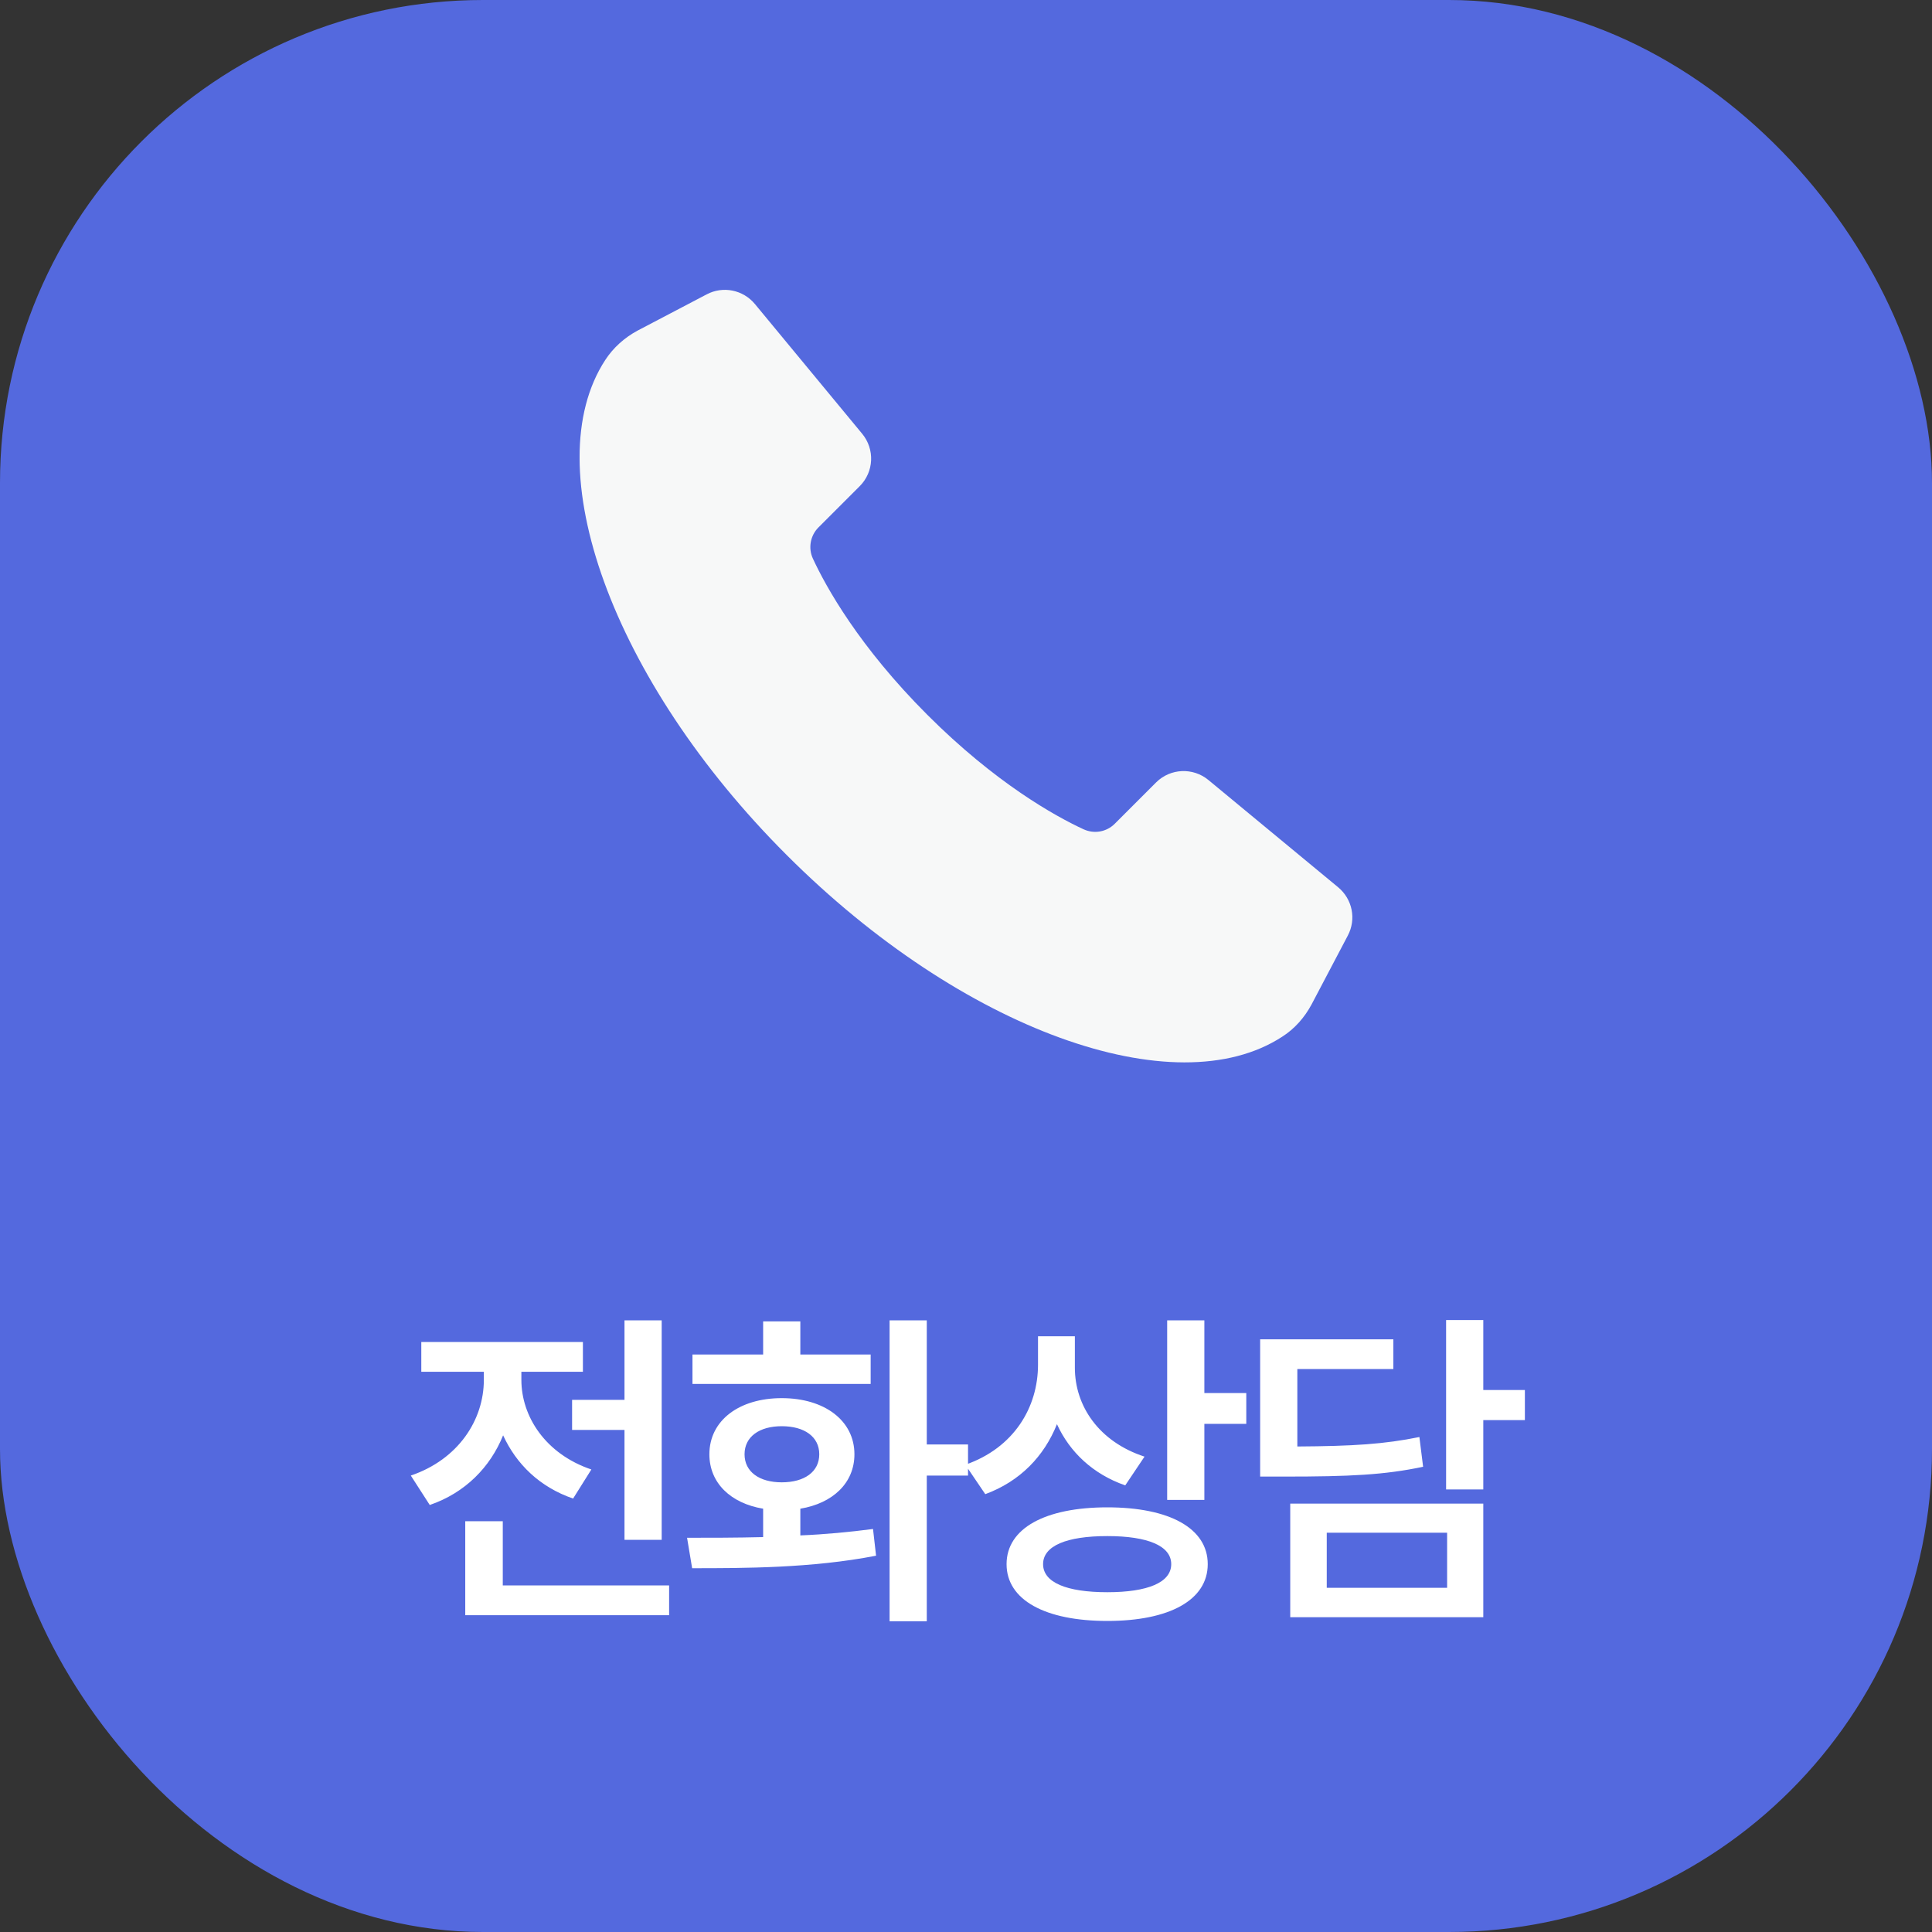
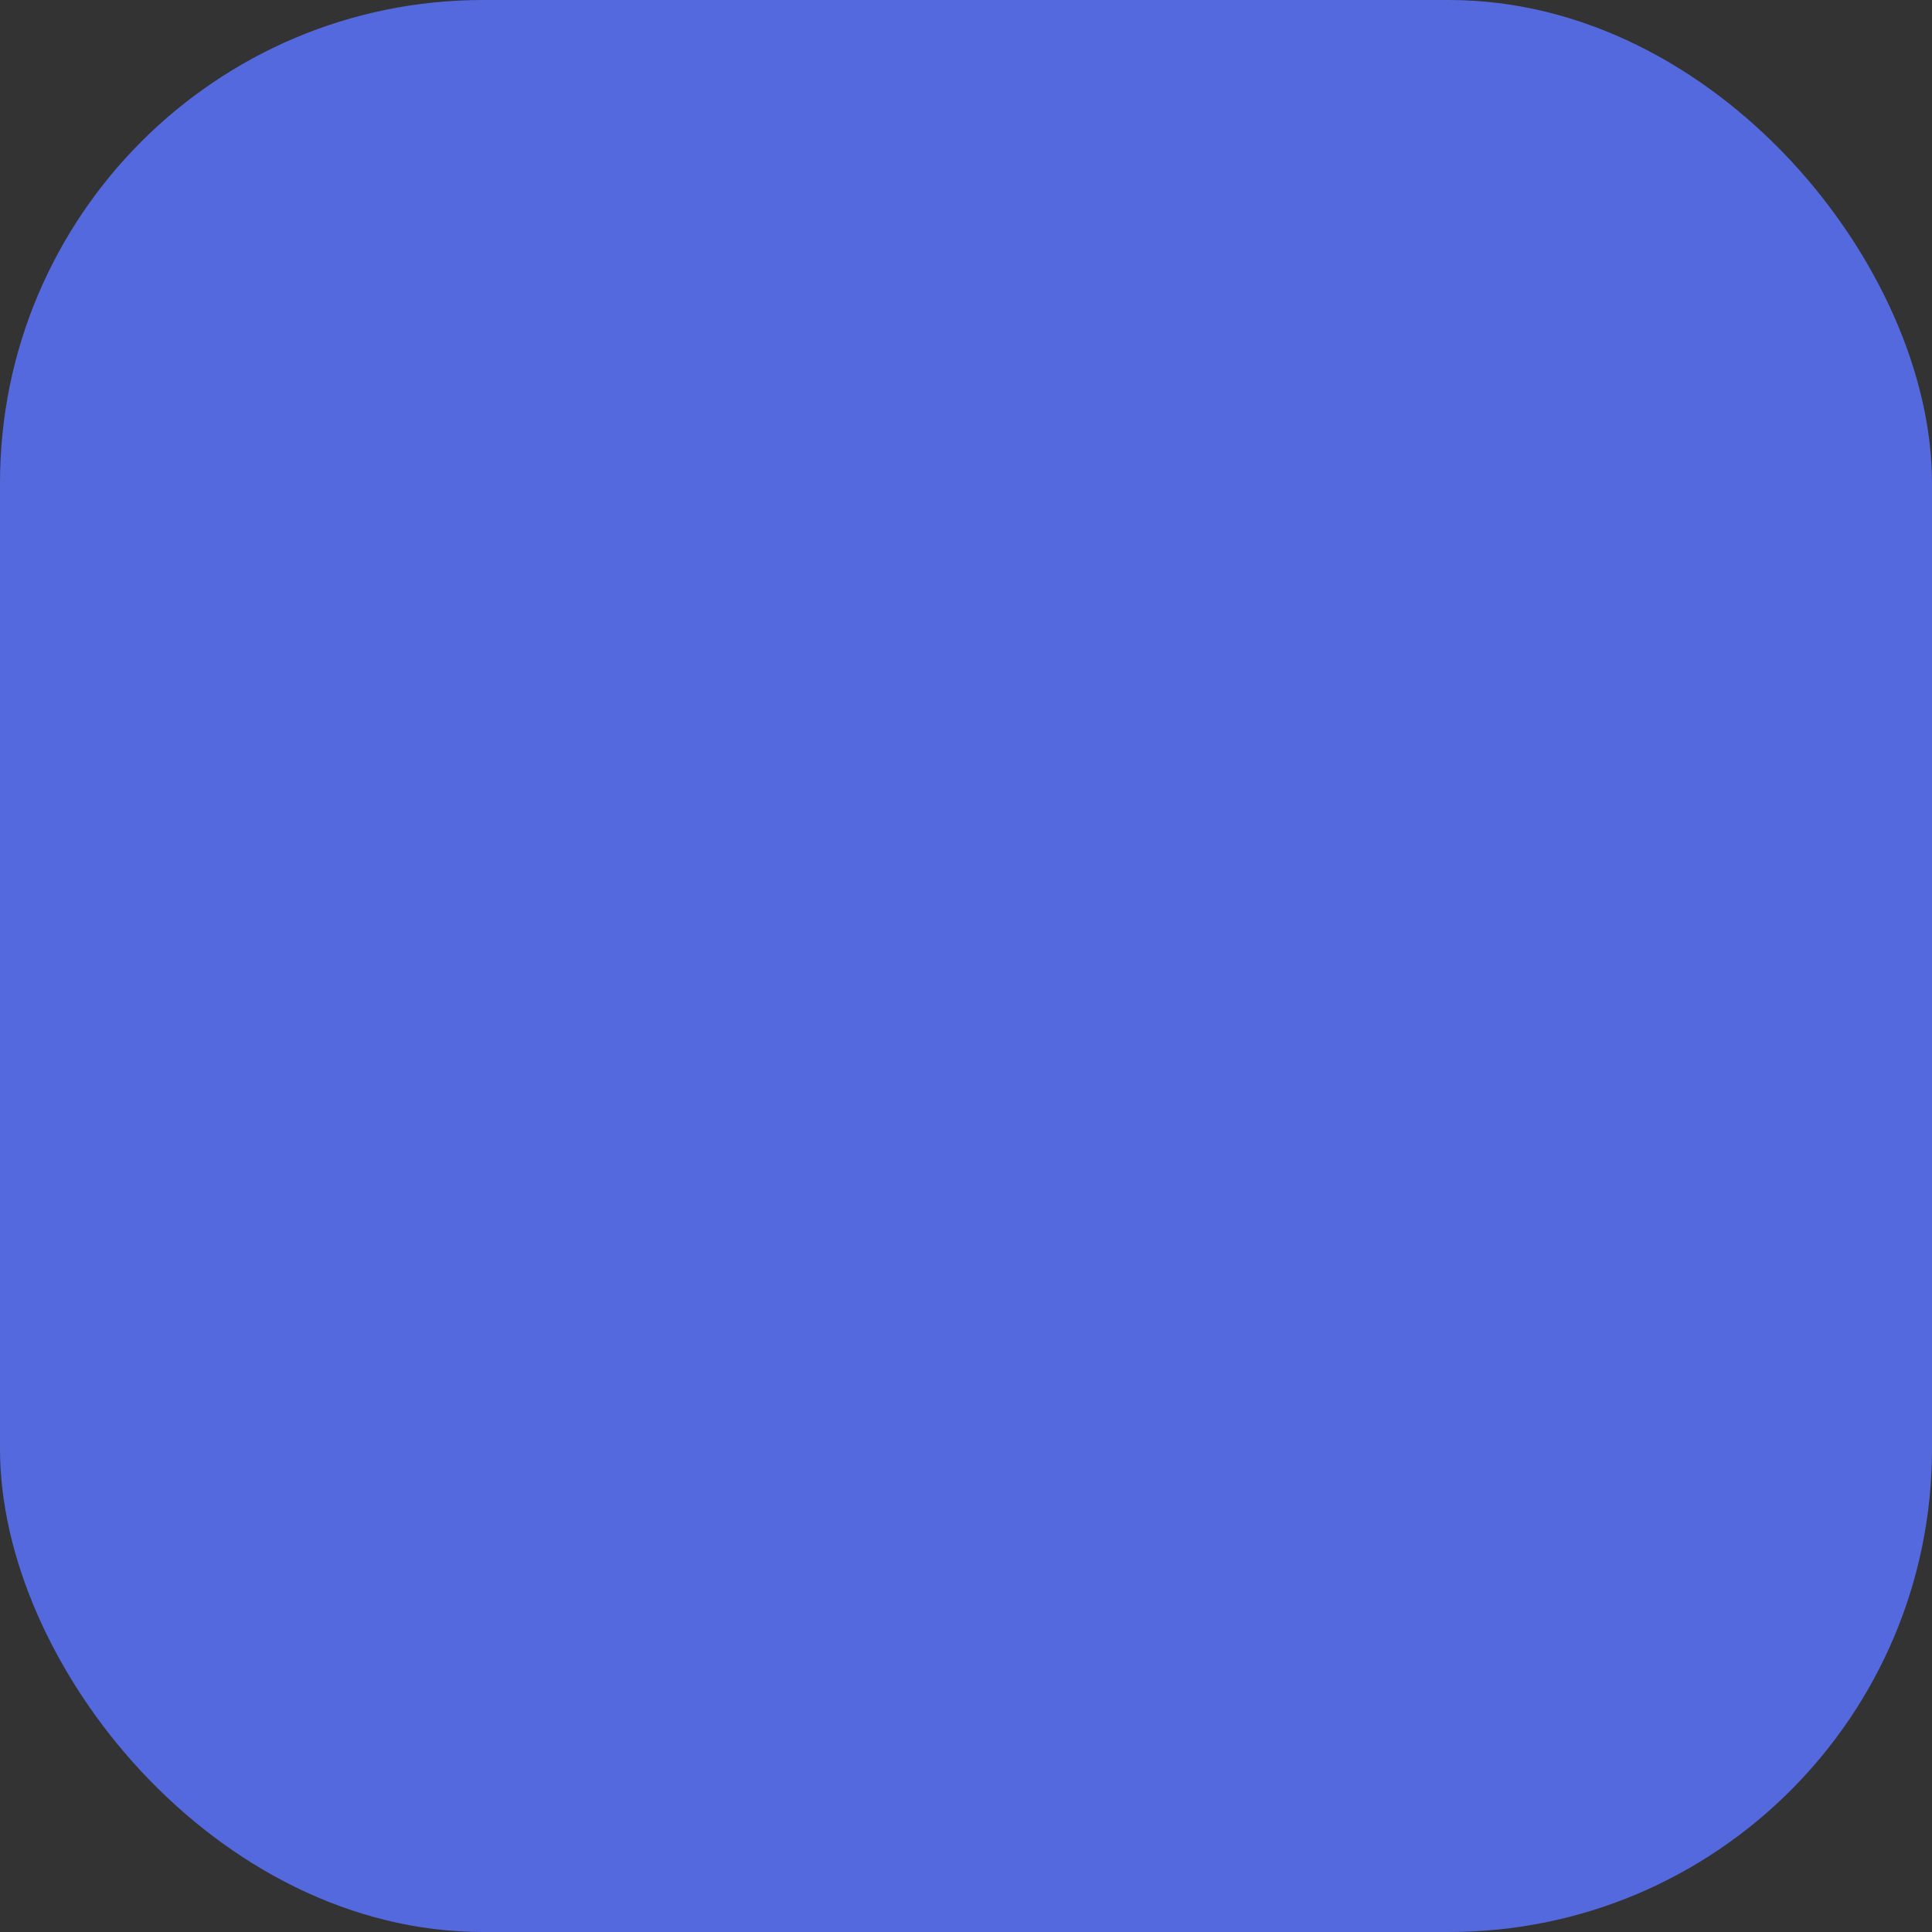
<svg xmlns="http://www.w3.org/2000/svg" width="80" height="80" viewBox="0 0 80 80" fill="none">
  <rect x="0" y="0" width="80" height="80" fill="#333333" stroke="none" />
  <rect width="80" height="80" rx="20" fill="#5469DE" />
  <g clip-path="url(#clip0_62_637)">
    <path d="M55.81 38.74L54.31 41.59C54.02 42.13 53.61 42.6 53.09 42.93C48.66 45.81 39.84 42.67 32.58 35.41C25.32 28.16 22.18 19.33 25.06 14.91C25.39 14.4 25.86 13.98 26.4 13.69L29.26 12.19C29.94 11.83 30.77 12 31.26 12.59L35.7 17.96C36.23 18.6 36.19 19.54 35.6 20.13L33.89 21.84C33.55 22.18 33.46 22.7 33.66 23.13C34.21 24.32 35.58 26.78 38.4 29.6C41.22 32.42 43.68 33.79 44.87 34.34C45.31 34.54 45.82 34.45 46.16 34.11L47.87 32.4C48.46 31.81 49.4 31.77 50.04 32.3L55.41 36.74C56 37.23 56.17 38.06 55.81 38.74Z" fill="#F7F8F8" />
  </g>
-   <path d="M23.689 57.964H25.859V54.674H27.399V63.76H25.859V59.21H23.689V57.964ZM17.011 61.1C18.985 60.428 20.035 58.79 20.035 57.138V56.802H17.445V55.57H24.137V56.802H21.589V57.138C21.589 58.65 22.583 60.204 24.487 60.848L23.731 62.052C22.345 61.576 21.379 60.624 20.833 59.434C20.301 60.75 19.265 61.814 17.795 62.318L17.011 61.1ZM19.265 66.882V62.99H20.819V65.65H27.707V66.882H19.265ZM36.836 54.674H38.376V59.812H40.084V61.1H38.376V67.134H36.836V54.674ZM28.45 63.676C29.388 63.676 30.466 63.676 31.6 63.648V62.472C30.256 62.248 29.374 61.408 29.374 60.218C29.374 58.818 30.606 57.894 32.37 57.894C34.134 57.894 35.38 58.818 35.38 60.218C35.38 61.408 34.484 62.248 33.14 62.472V63.578C34.162 63.536 35.184 63.438 36.15 63.312L36.276 64.418C33.63 64.936 30.774 64.936 28.66 64.936L28.45 63.676ZM28.674 57.306V56.088H31.6V54.716H33.14V56.088H36.052V57.306H28.674ZM30.83 60.218C30.83 60.946 31.446 61.38 32.37 61.38C33.308 61.38 33.924 60.946 33.924 60.218C33.924 59.49 33.308 59.056 32.37 59.056C31.446 59.056 30.83 59.49 30.83 60.218ZM42.982 55.332H44.508V56.634C44.508 58.216 45.502 59.7 47.392 60.316L46.594 61.506C45.264 61.044 44.298 60.134 43.766 58.972C43.234 60.302 42.24 61.338 40.798 61.87L39.972 60.652C41.988 59.952 42.982 58.272 42.982 56.508V55.332ZM41.68 64.768C41.68 63.284 43.276 62.416 45.852 62.416C48.428 62.416 50.01 63.284 50.01 64.768C50.01 66.252 48.428 67.12 45.852 67.12C43.276 67.12 41.68 66.252 41.68 64.768ZM43.192 64.768C43.192 65.524 44.158 65.93 45.852 65.93C47.532 65.93 48.498 65.524 48.498 64.768C48.498 64.012 47.532 63.606 45.852 63.606C44.158 63.606 43.192 64.012 43.192 64.768ZM48.33 62.108V54.674H49.87V57.684H51.606V58.958H49.87V62.108H48.33ZM59.88 54.66H61.42V57.558H63.142V58.804H61.42V61.674H59.88V54.66ZM52.18 61.142V55.458H57.696V56.69H53.72V59.896C56.044 59.882 57.332 59.798 58.774 59.504L58.928 60.736C57.332 61.072 55.904 61.142 53.188 61.142H52.18ZM53.426 66.966V62.262H61.42V66.966H53.426ZM54.938 65.748H59.922V63.466H54.938V65.748Z" fill="white" />
  <defs>
    <clipPath id="clip0_62_637">
-       <rect width="32" height="32" fill="white" transform="translate(24 12)" />
-     </clipPath>
+       </clipPath>
  </defs>
</svg>